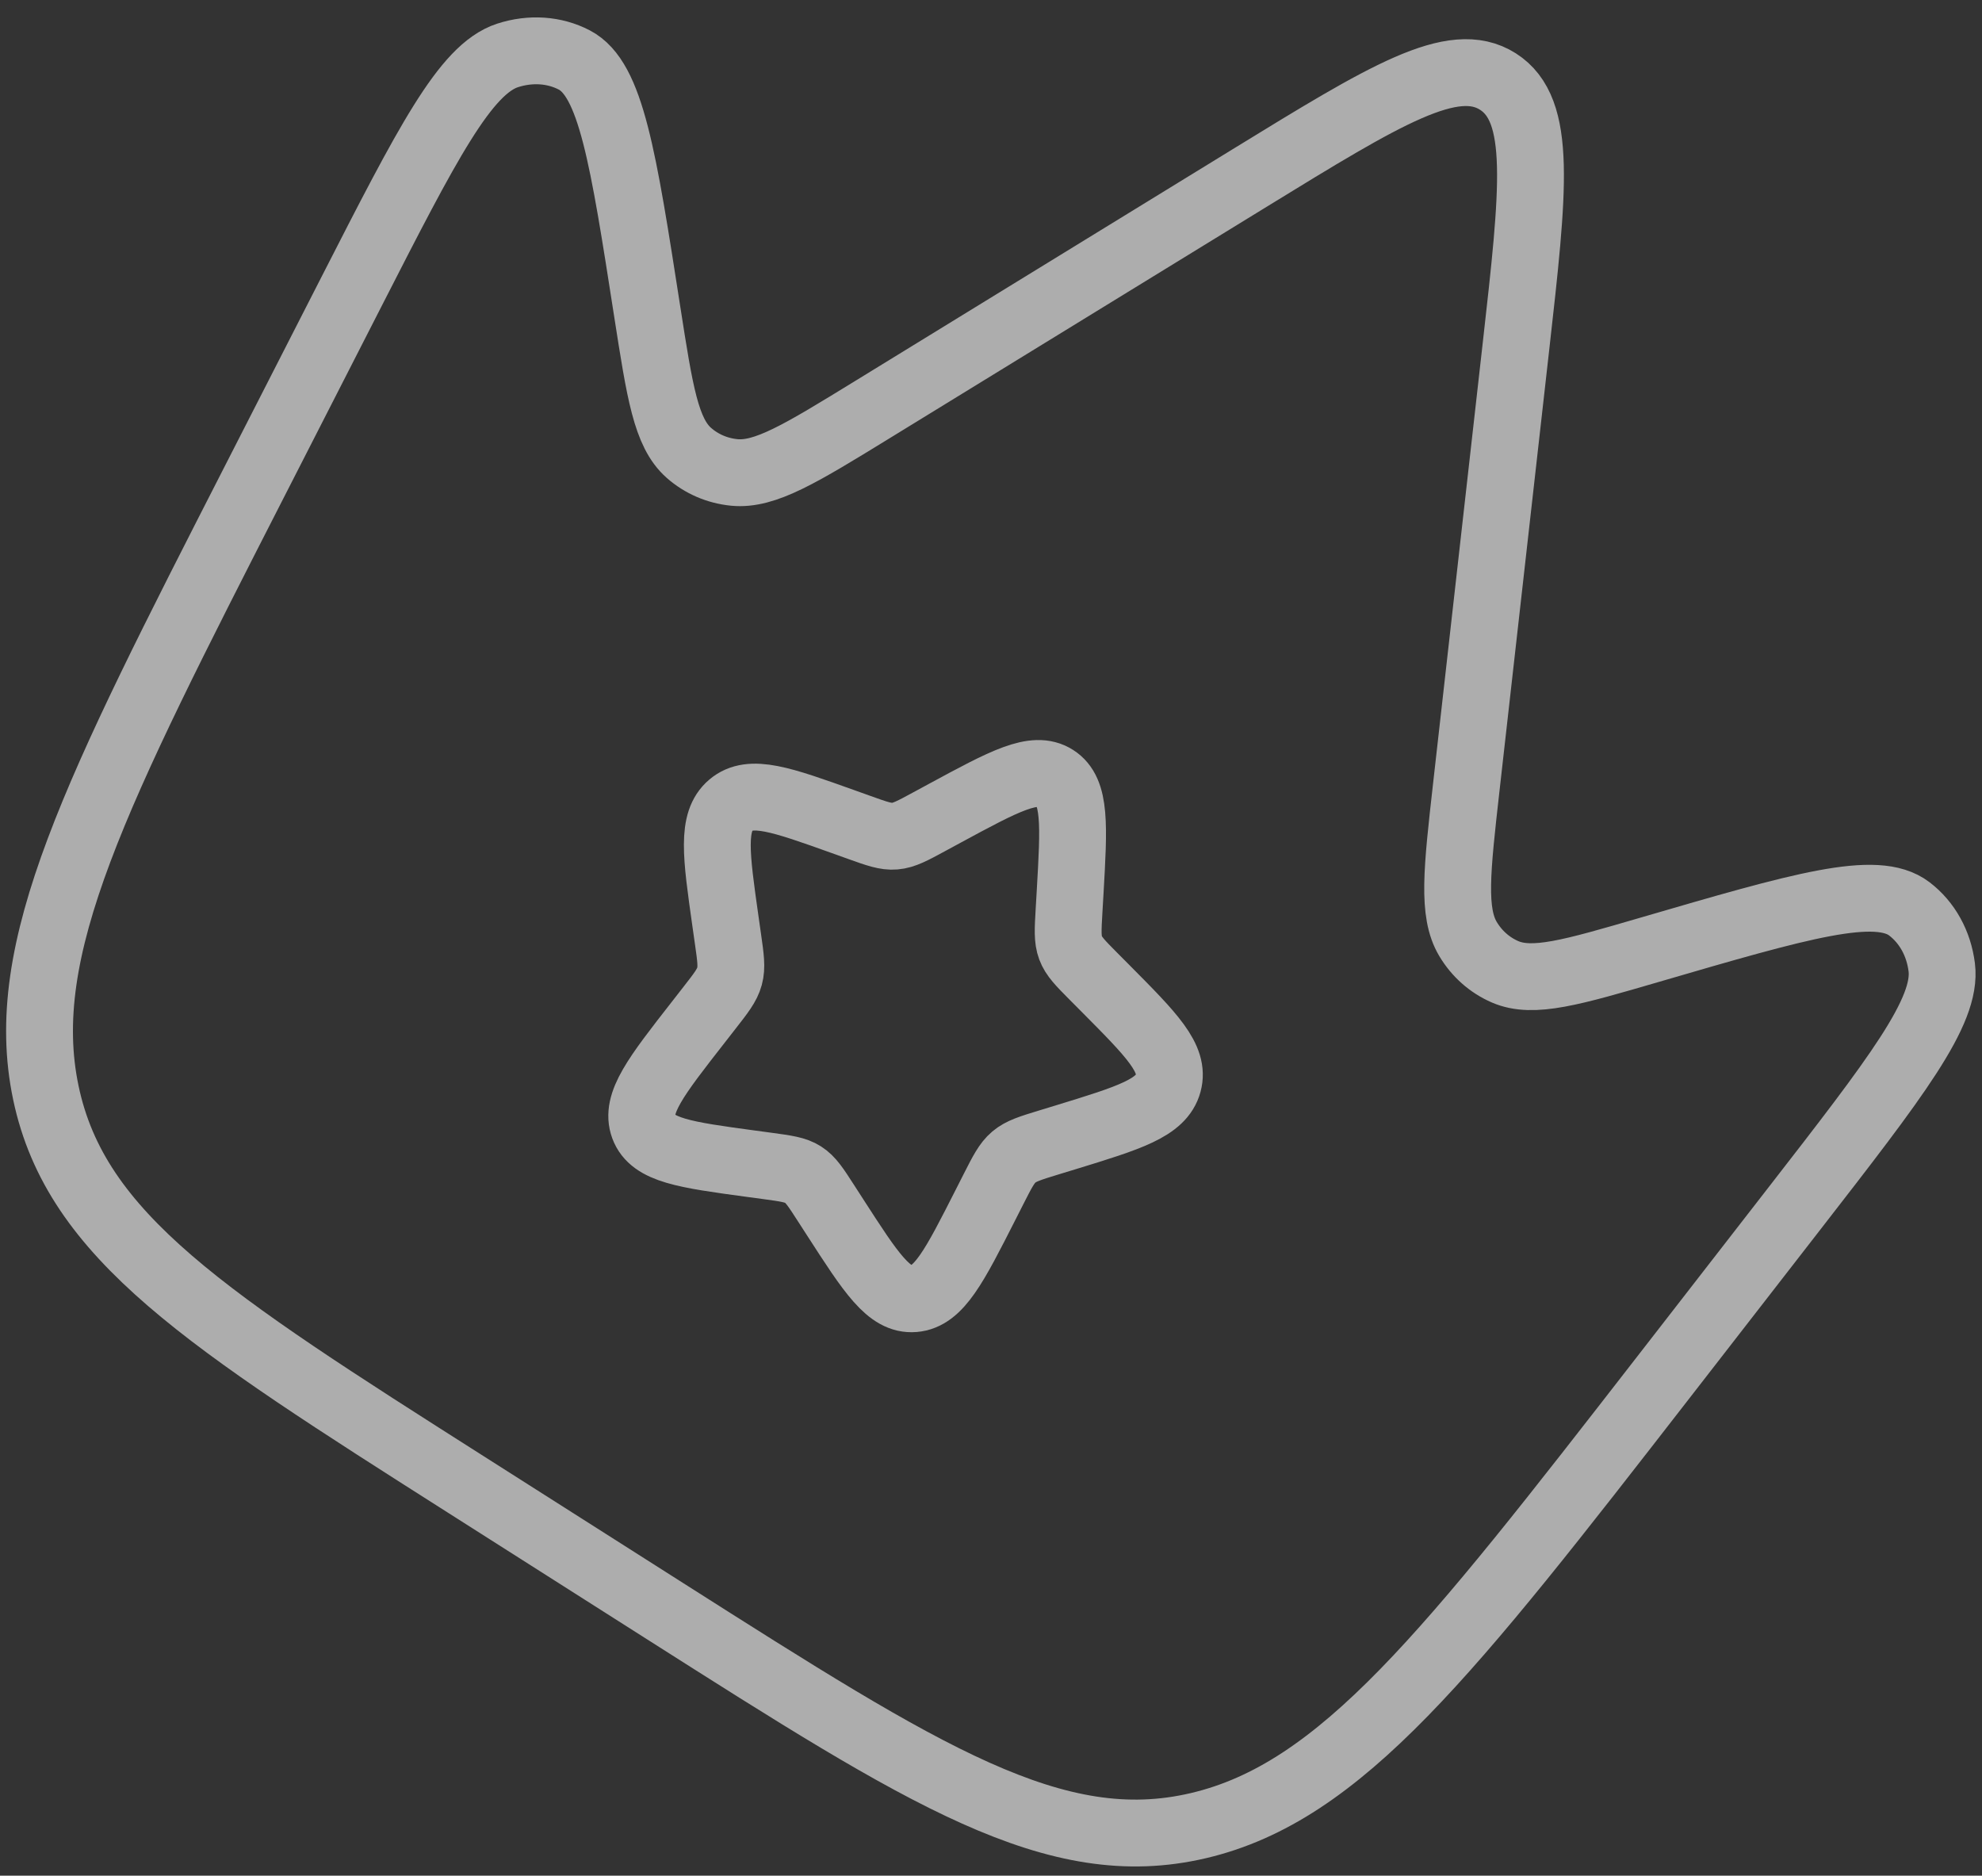
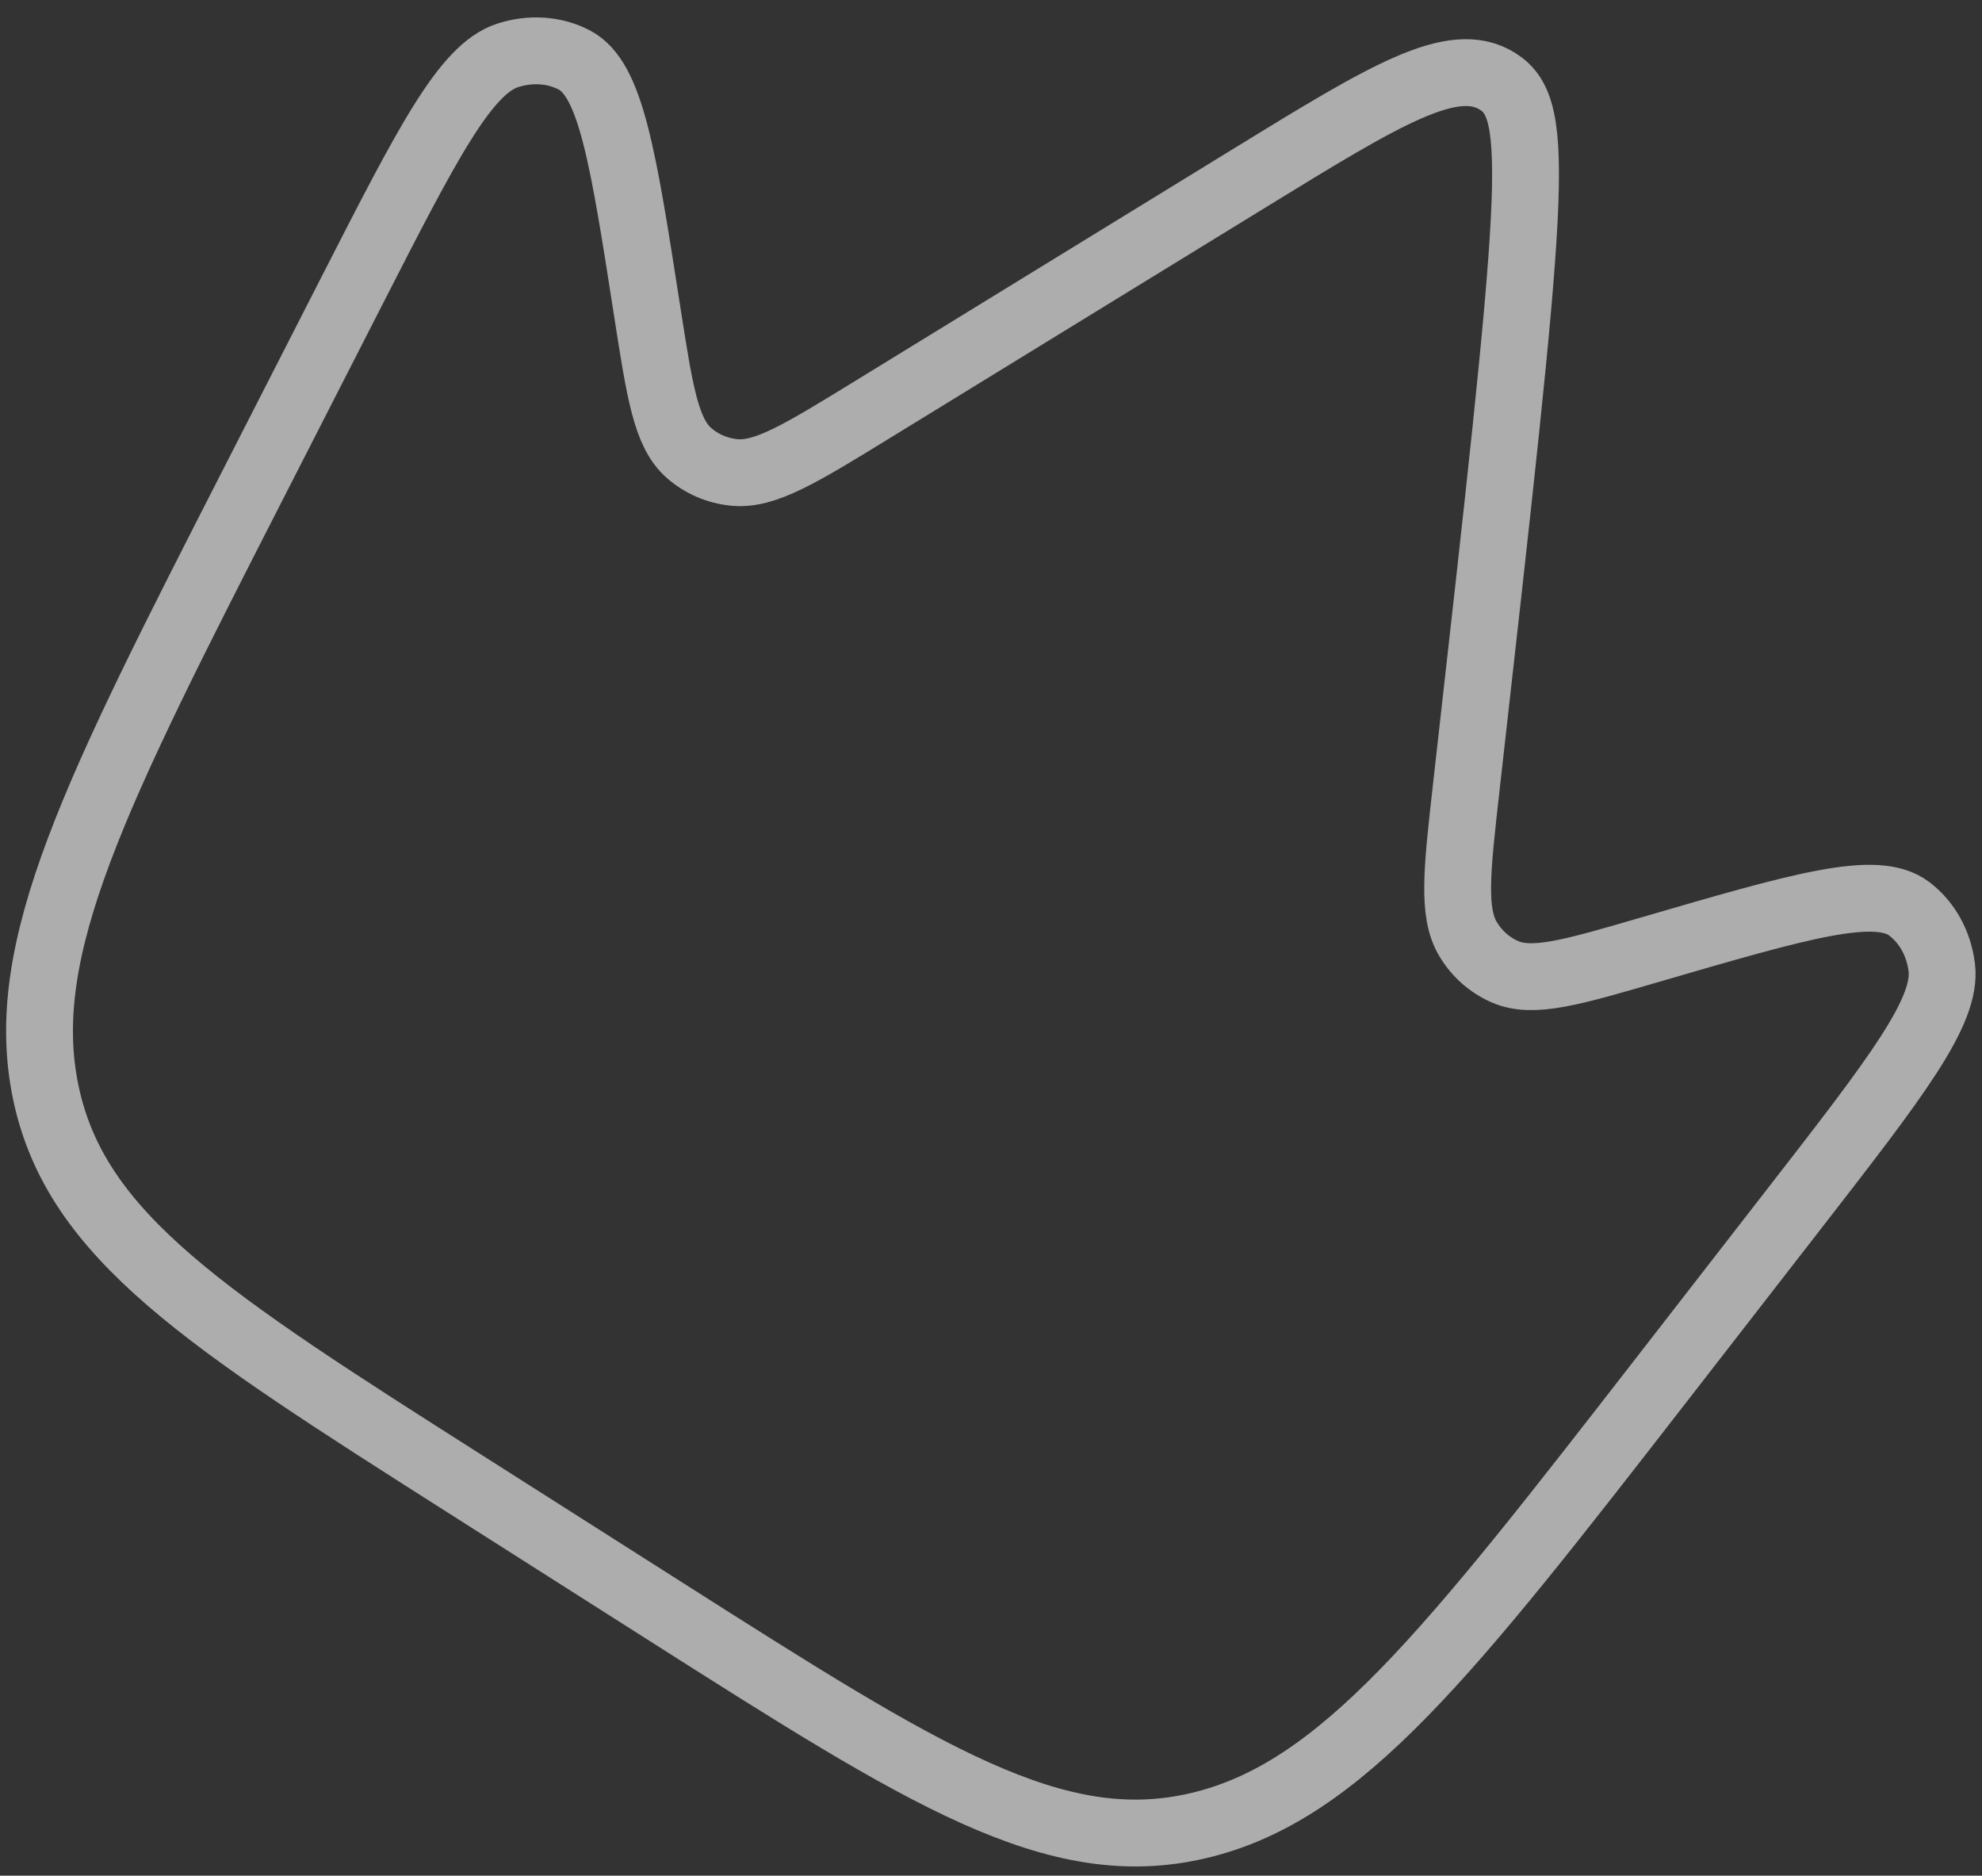
<svg xmlns="http://www.w3.org/2000/svg" width="93" height="88" viewBox="0 0 93 88" fill="none">
  <rect x="0" y="0" width="93" height="88" fill="#333333" stroke="none" />
-   <path d="M78.055 64.612L84.169 56.736C88.971 50.55 91.372 47.457 91.111 45.382C90.97 44.259 90.429 43.282 89.593 42.642C88.048 41.458 84.505 42.49 77.421 44.556C73.757 45.625 71.925 46.159 70.62 45.593C69.897 45.279 69.296 44.747 68.883 44.056C68.139 42.809 68.36 40.849 68.802 36.929L71.131 16.27C71.966 8.863 72.384 5.16 70.285 3.825C68.186 2.491 65.009 4.44 58.657 8.339L40.938 19.215C37.576 21.279 35.896 22.31 34.45 22.165C33.65 22.085 32.913 21.766 32.322 21.245C31.255 20.303 30.962 18.418 30.374 14.647C29.239 7.355 28.671 3.709 26.944 2.812C26.009 2.327 24.894 2.252 23.818 2.6C21.828 3.245 20.046 6.731 16.482 13.704L11.945 22.583C4.468 37.212 0.73 44.527 2.153 51.274C3.575 58.022 9.673 61.899 21.867 69.651L31.223 75.6C43.418 83.352 49.515 87.229 56.229 85.653C62.943 84.078 67.98 77.589 78.055 64.612Z" stroke="white" stroke-opacity="0.6" stroke-width="3.136" />
-   <path d="M44.334 38.155C47.132 36.641 48.531 35.885 49.509 36.506C50.486 37.127 50.394 38.715 50.211 41.891L50.163 42.713C50.11 43.615 50.084 44.066 50.234 44.47C50.384 44.874 50.693 45.185 51.31 45.807L51.873 46.373C54.046 48.561 55.133 49.655 54.817 50.818C54.502 51.981 52.993 52.443 49.977 53.367L49.196 53.605C48.339 53.868 47.91 53.999 47.573 54.284C47.236 54.57 47.03 54.977 46.616 55.792L46.24 56.533C44.785 59.399 44.058 60.833 42.886 60.93C41.713 61.027 40.873 59.725 39.192 57.12L38.757 56.446C38.279 55.705 38.041 55.335 37.682 55.108C37.324 54.88 36.888 54.821 36.015 54.702L35.22 54.595C32.148 54.178 30.612 53.97 30.202 52.867C29.794 51.764 30.782 50.497 32.761 47.964L33.272 47.308C33.835 46.588 34.116 46.228 34.231 45.802C34.347 45.376 34.284 44.932 34.157 44.045L34.042 43.237C33.599 40.113 33.377 38.551 34.296 37.772C35.215 36.993 36.667 37.513 39.571 38.552L40.322 38.821C41.147 39.117 41.559 39.264 41.989 39.228C42.418 39.193 42.816 38.978 43.61 38.547L44.334 38.155Z" stroke="white" stroke-opacity="0.6" stroke-width="3.136" />
+   <path d="M78.055 64.612L84.169 56.736C88.971 50.55 91.372 47.457 91.111 45.382C90.97 44.259 90.429 43.282 89.593 42.642C88.048 41.458 84.505 42.49 77.421 44.556C73.757 45.625 71.925 46.159 70.62 45.593C69.897 45.279 69.296 44.747 68.883 44.056C68.139 42.809 68.36 40.849 68.802 36.929C71.966 8.863 72.384 5.16 70.285 3.825C68.186 2.491 65.009 4.44 58.657 8.339L40.938 19.215C37.576 21.279 35.896 22.31 34.45 22.165C33.65 22.085 32.913 21.766 32.322 21.245C31.255 20.303 30.962 18.418 30.374 14.647C29.239 7.355 28.671 3.709 26.944 2.812C26.009 2.327 24.894 2.252 23.818 2.6C21.828 3.245 20.046 6.731 16.482 13.704L11.945 22.583C4.468 37.212 0.73 44.527 2.153 51.274C3.575 58.022 9.673 61.899 21.867 69.651L31.223 75.6C43.418 83.352 49.515 87.229 56.229 85.653C62.943 84.078 67.98 77.589 78.055 64.612Z" stroke="white" stroke-opacity="0.6" stroke-width="3.136" />
</svg>